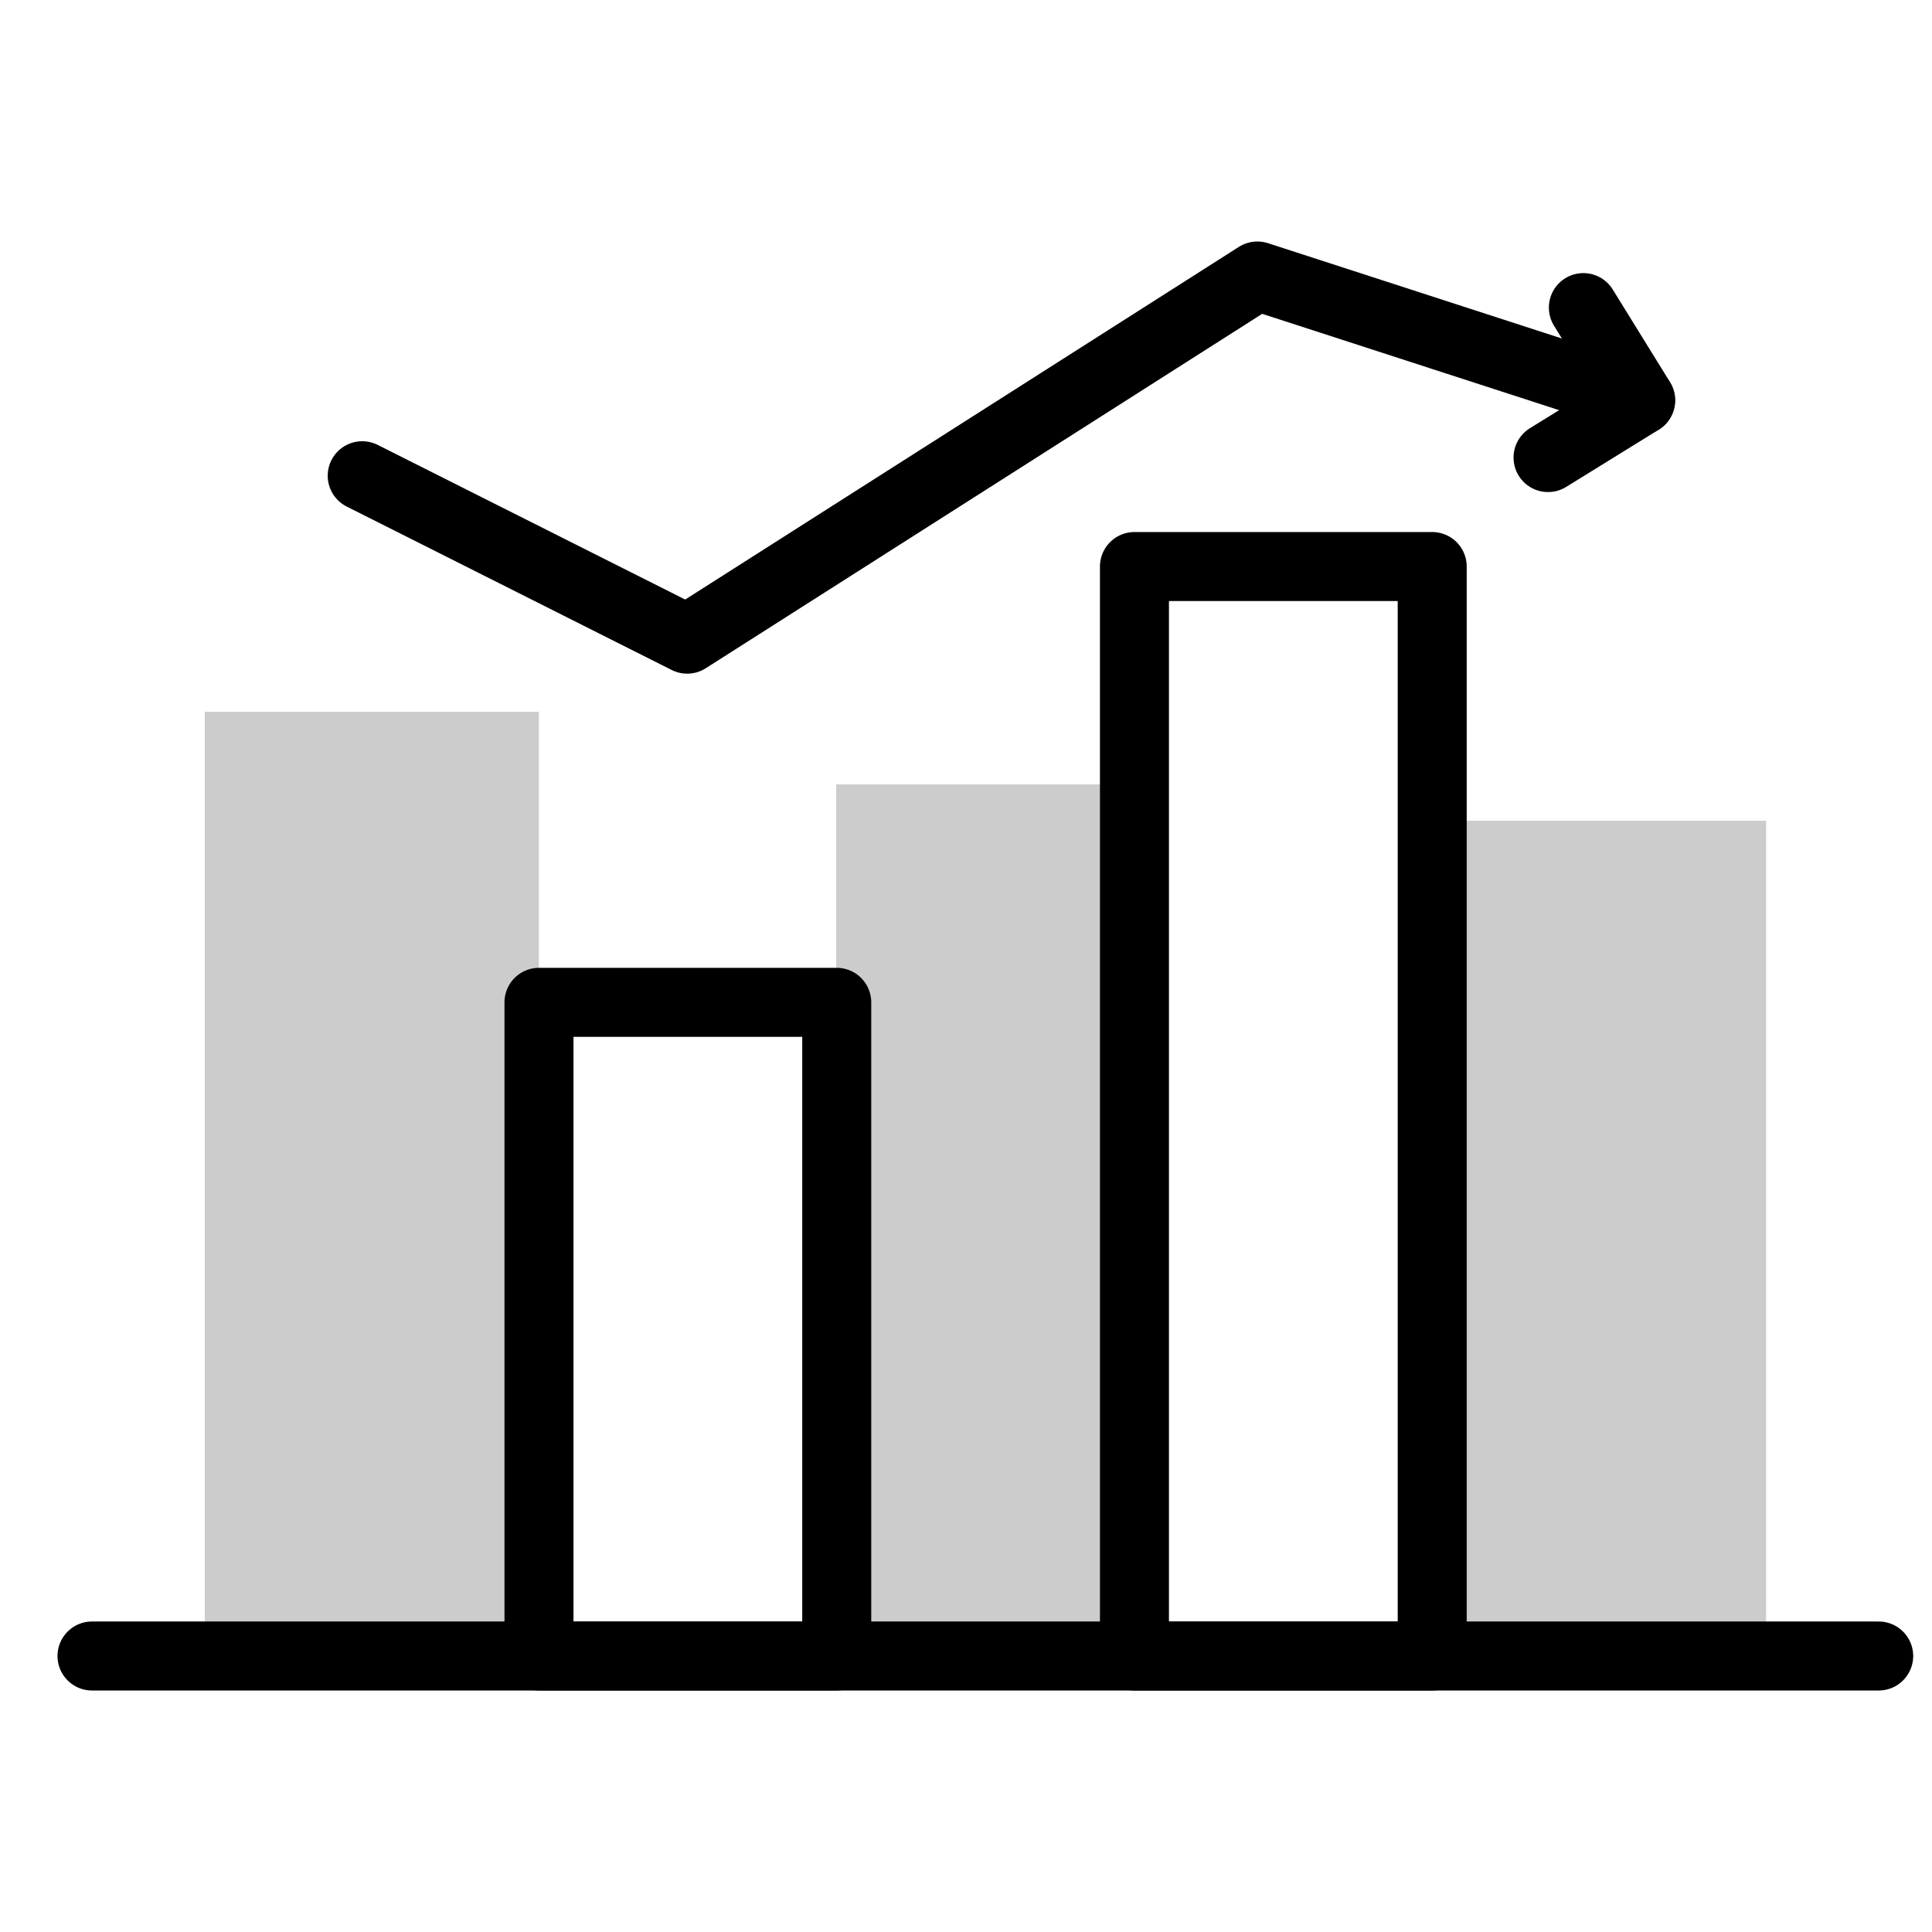
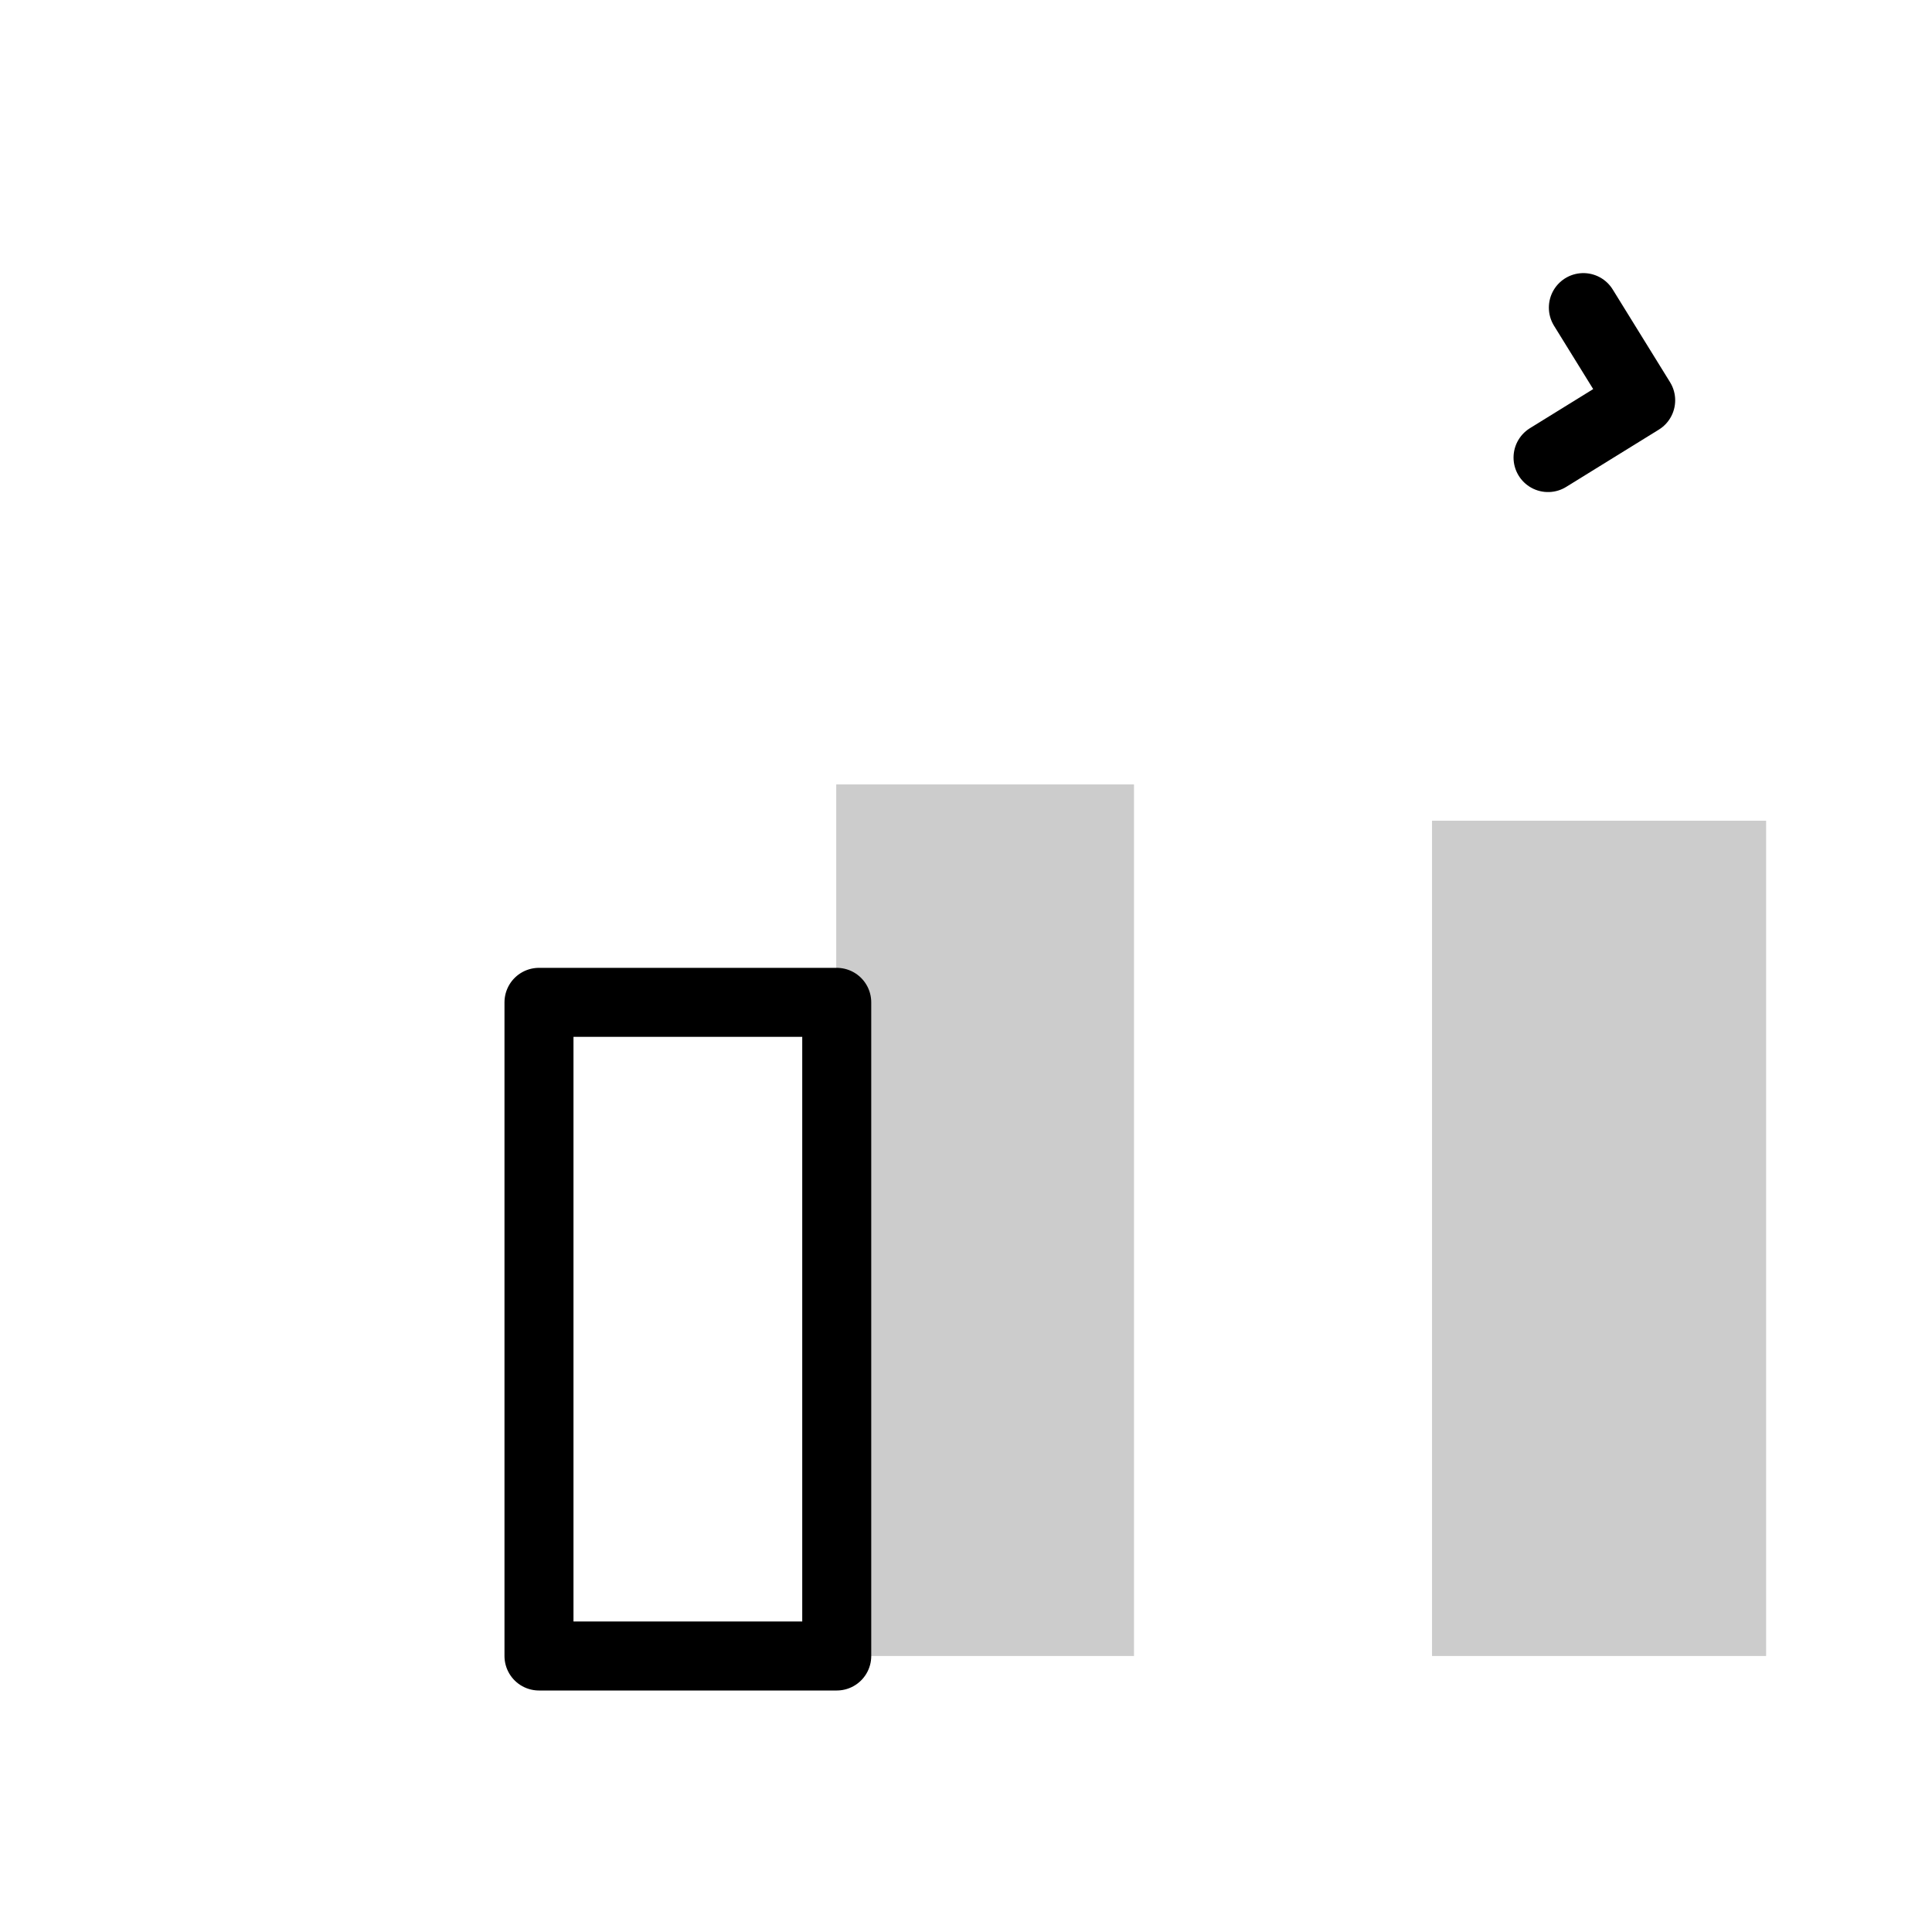
<svg xmlns="http://www.w3.org/2000/svg" width="42" height="42" viewBox="0 0 42 42" fill="none">
-   <path d="M11.715 36H4.452V15.474H11.715V36Z" fill="#CCCCCC" />
  <path d="M24.652 36H18.179V17.053H24.652V36Z" fill="#CCCCCC" />
  <path d="M38.394 36H31.131V17.842H38.394V36Z" fill="#CCCCCC" />
-   <path d="M2 36H40.841" stroke="black" stroke-width="1.5" stroke-miterlimit="10" stroke-linecap="round" stroke-linejoin="round" />
  <path d="M18.19 36H11.717V21.79H18.19V36Z" stroke="black" stroke-width="1.5" stroke-miterlimit="10" stroke-linejoin="round" />
-   <path d="M31.135 36H24.662V12.316H31.135V36Z" stroke="black" stroke-width="1.5" stroke-miterlimit="10" stroke-linecap="round" stroke-linejoin="round" />
-   <path d="M7.874 10.342L14.939 13.895L27.334 6L35.664 8.702" stroke="black" stroke-width="1.5" stroke-miterlimit="10" stroke-linecap="round" stroke-linejoin="round" />
  <path d="M34.421 6.687L35.667 8.702L33.653 9.947" stroke="black" stroke-width="1.5" stroke-miterlimit="10" stroke-linecap="round" stroke-linejoin="round" />
</svg>